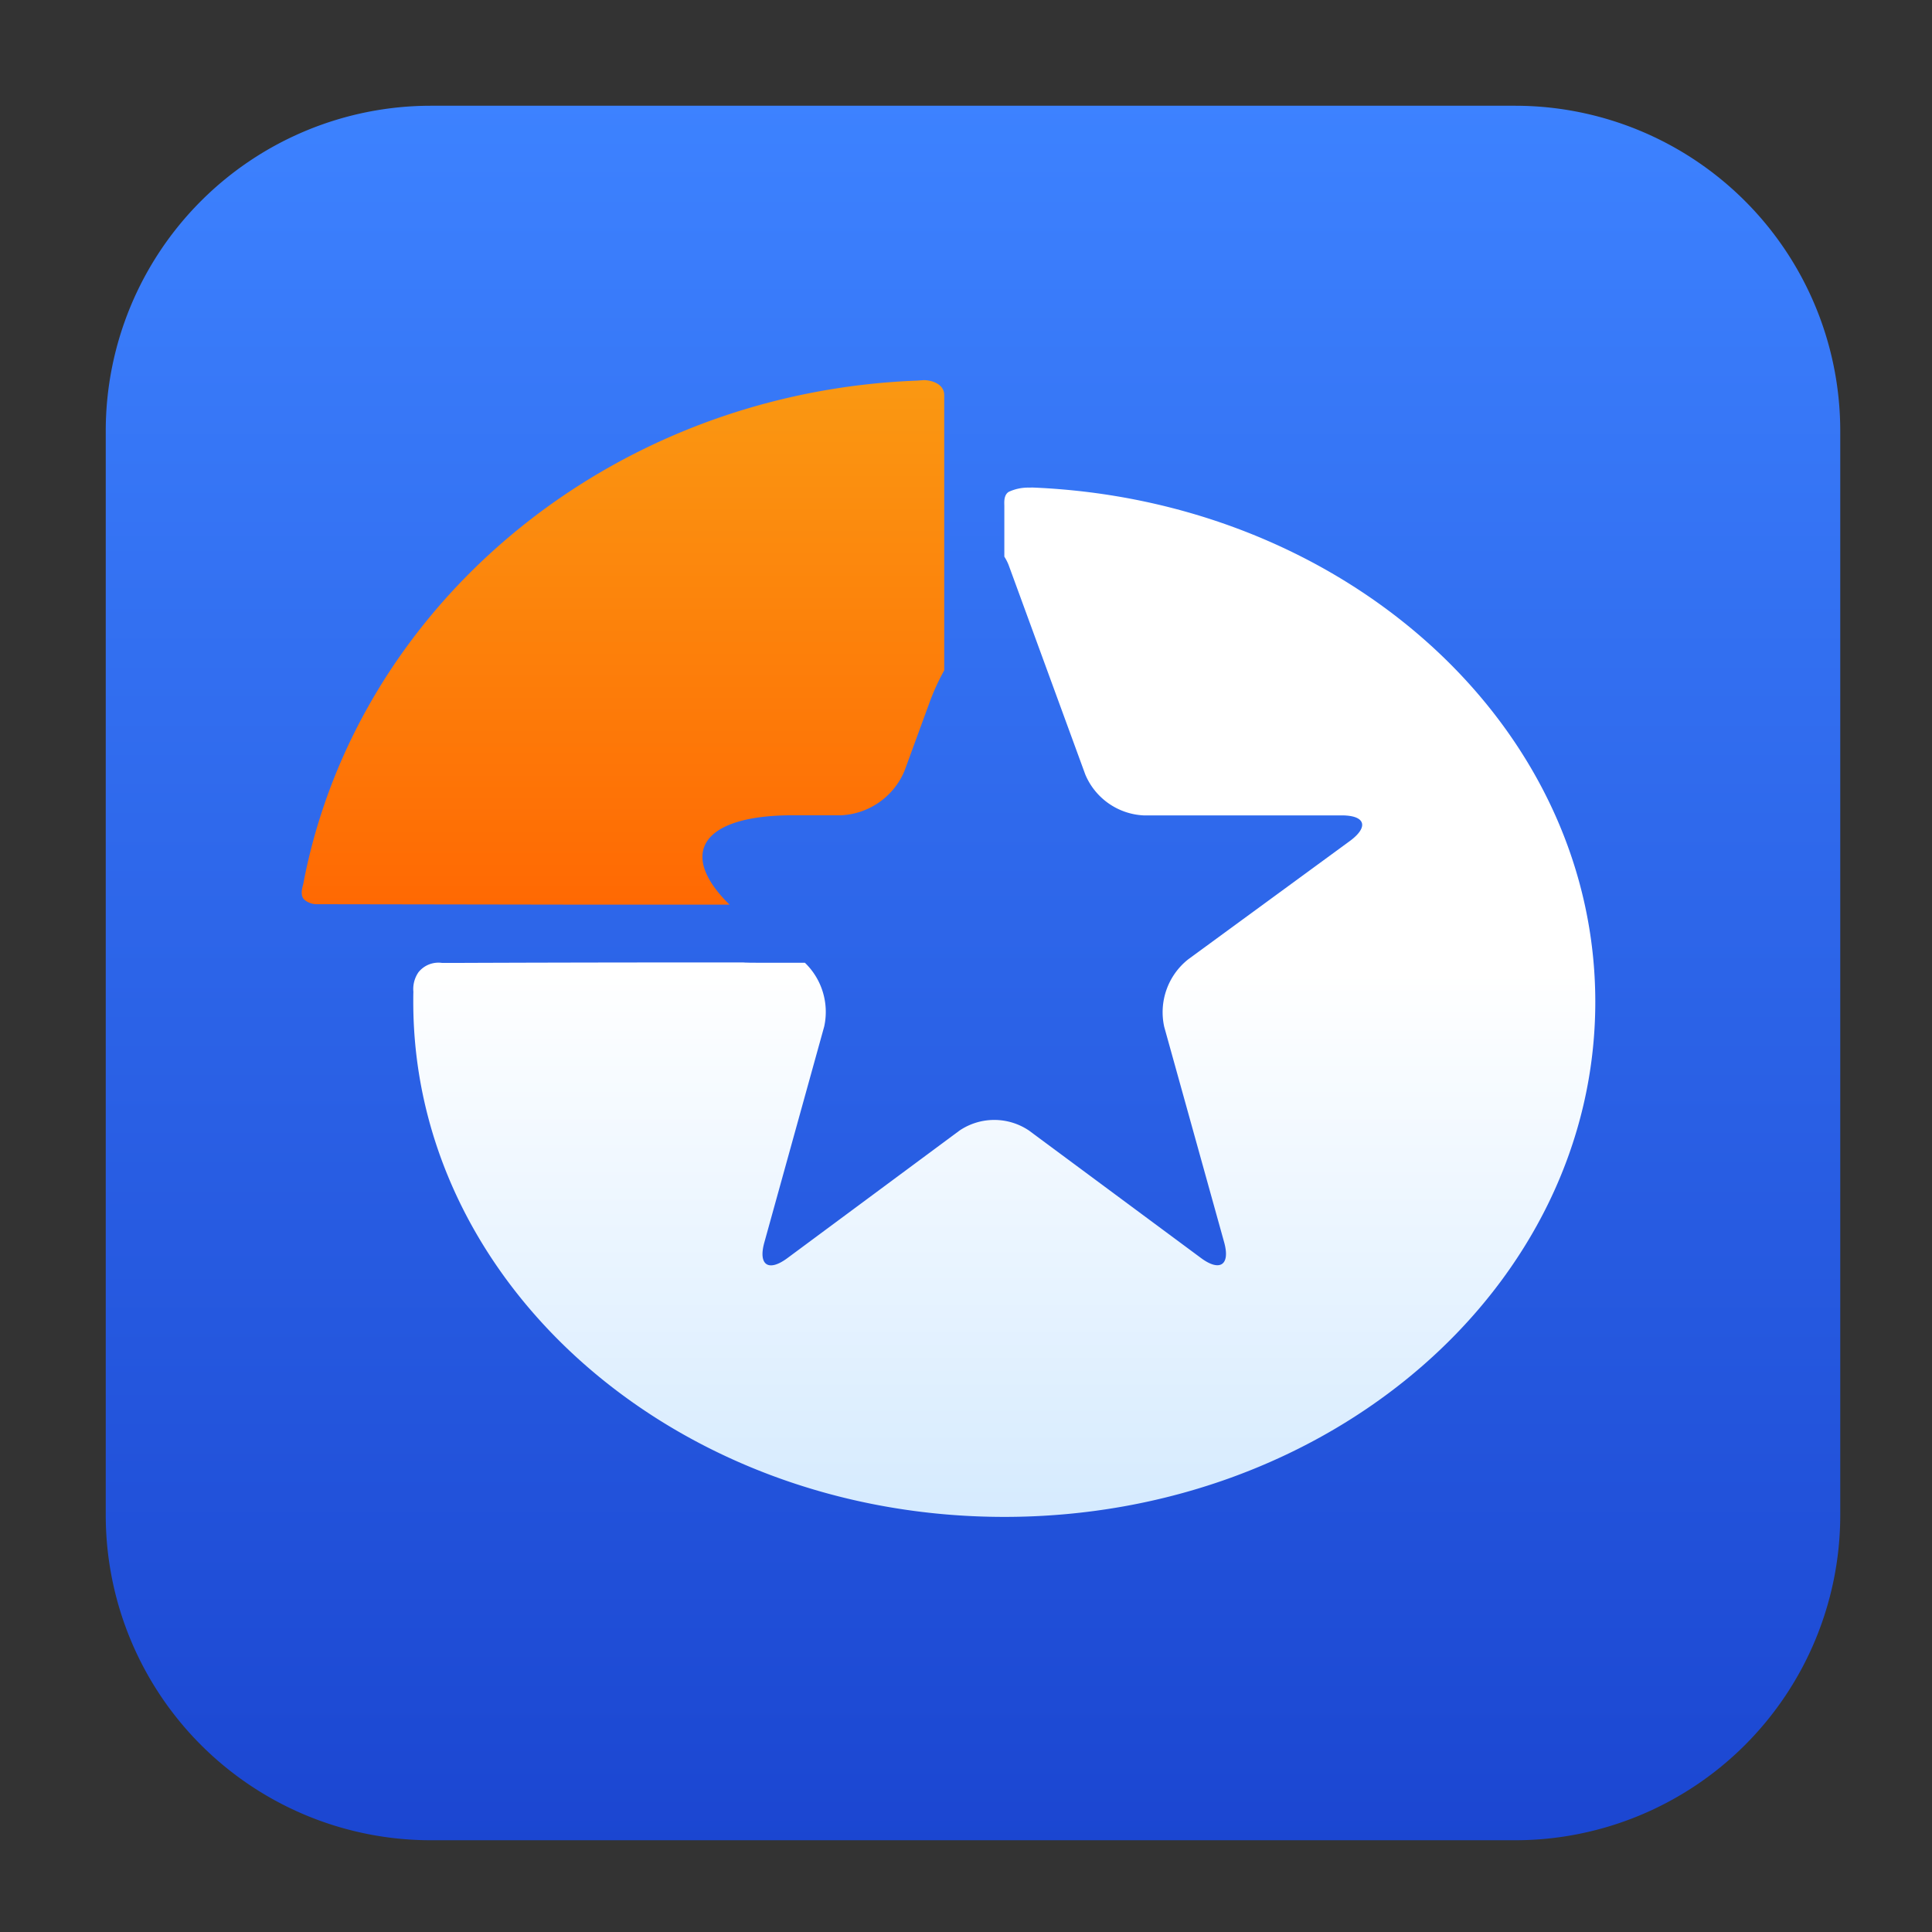
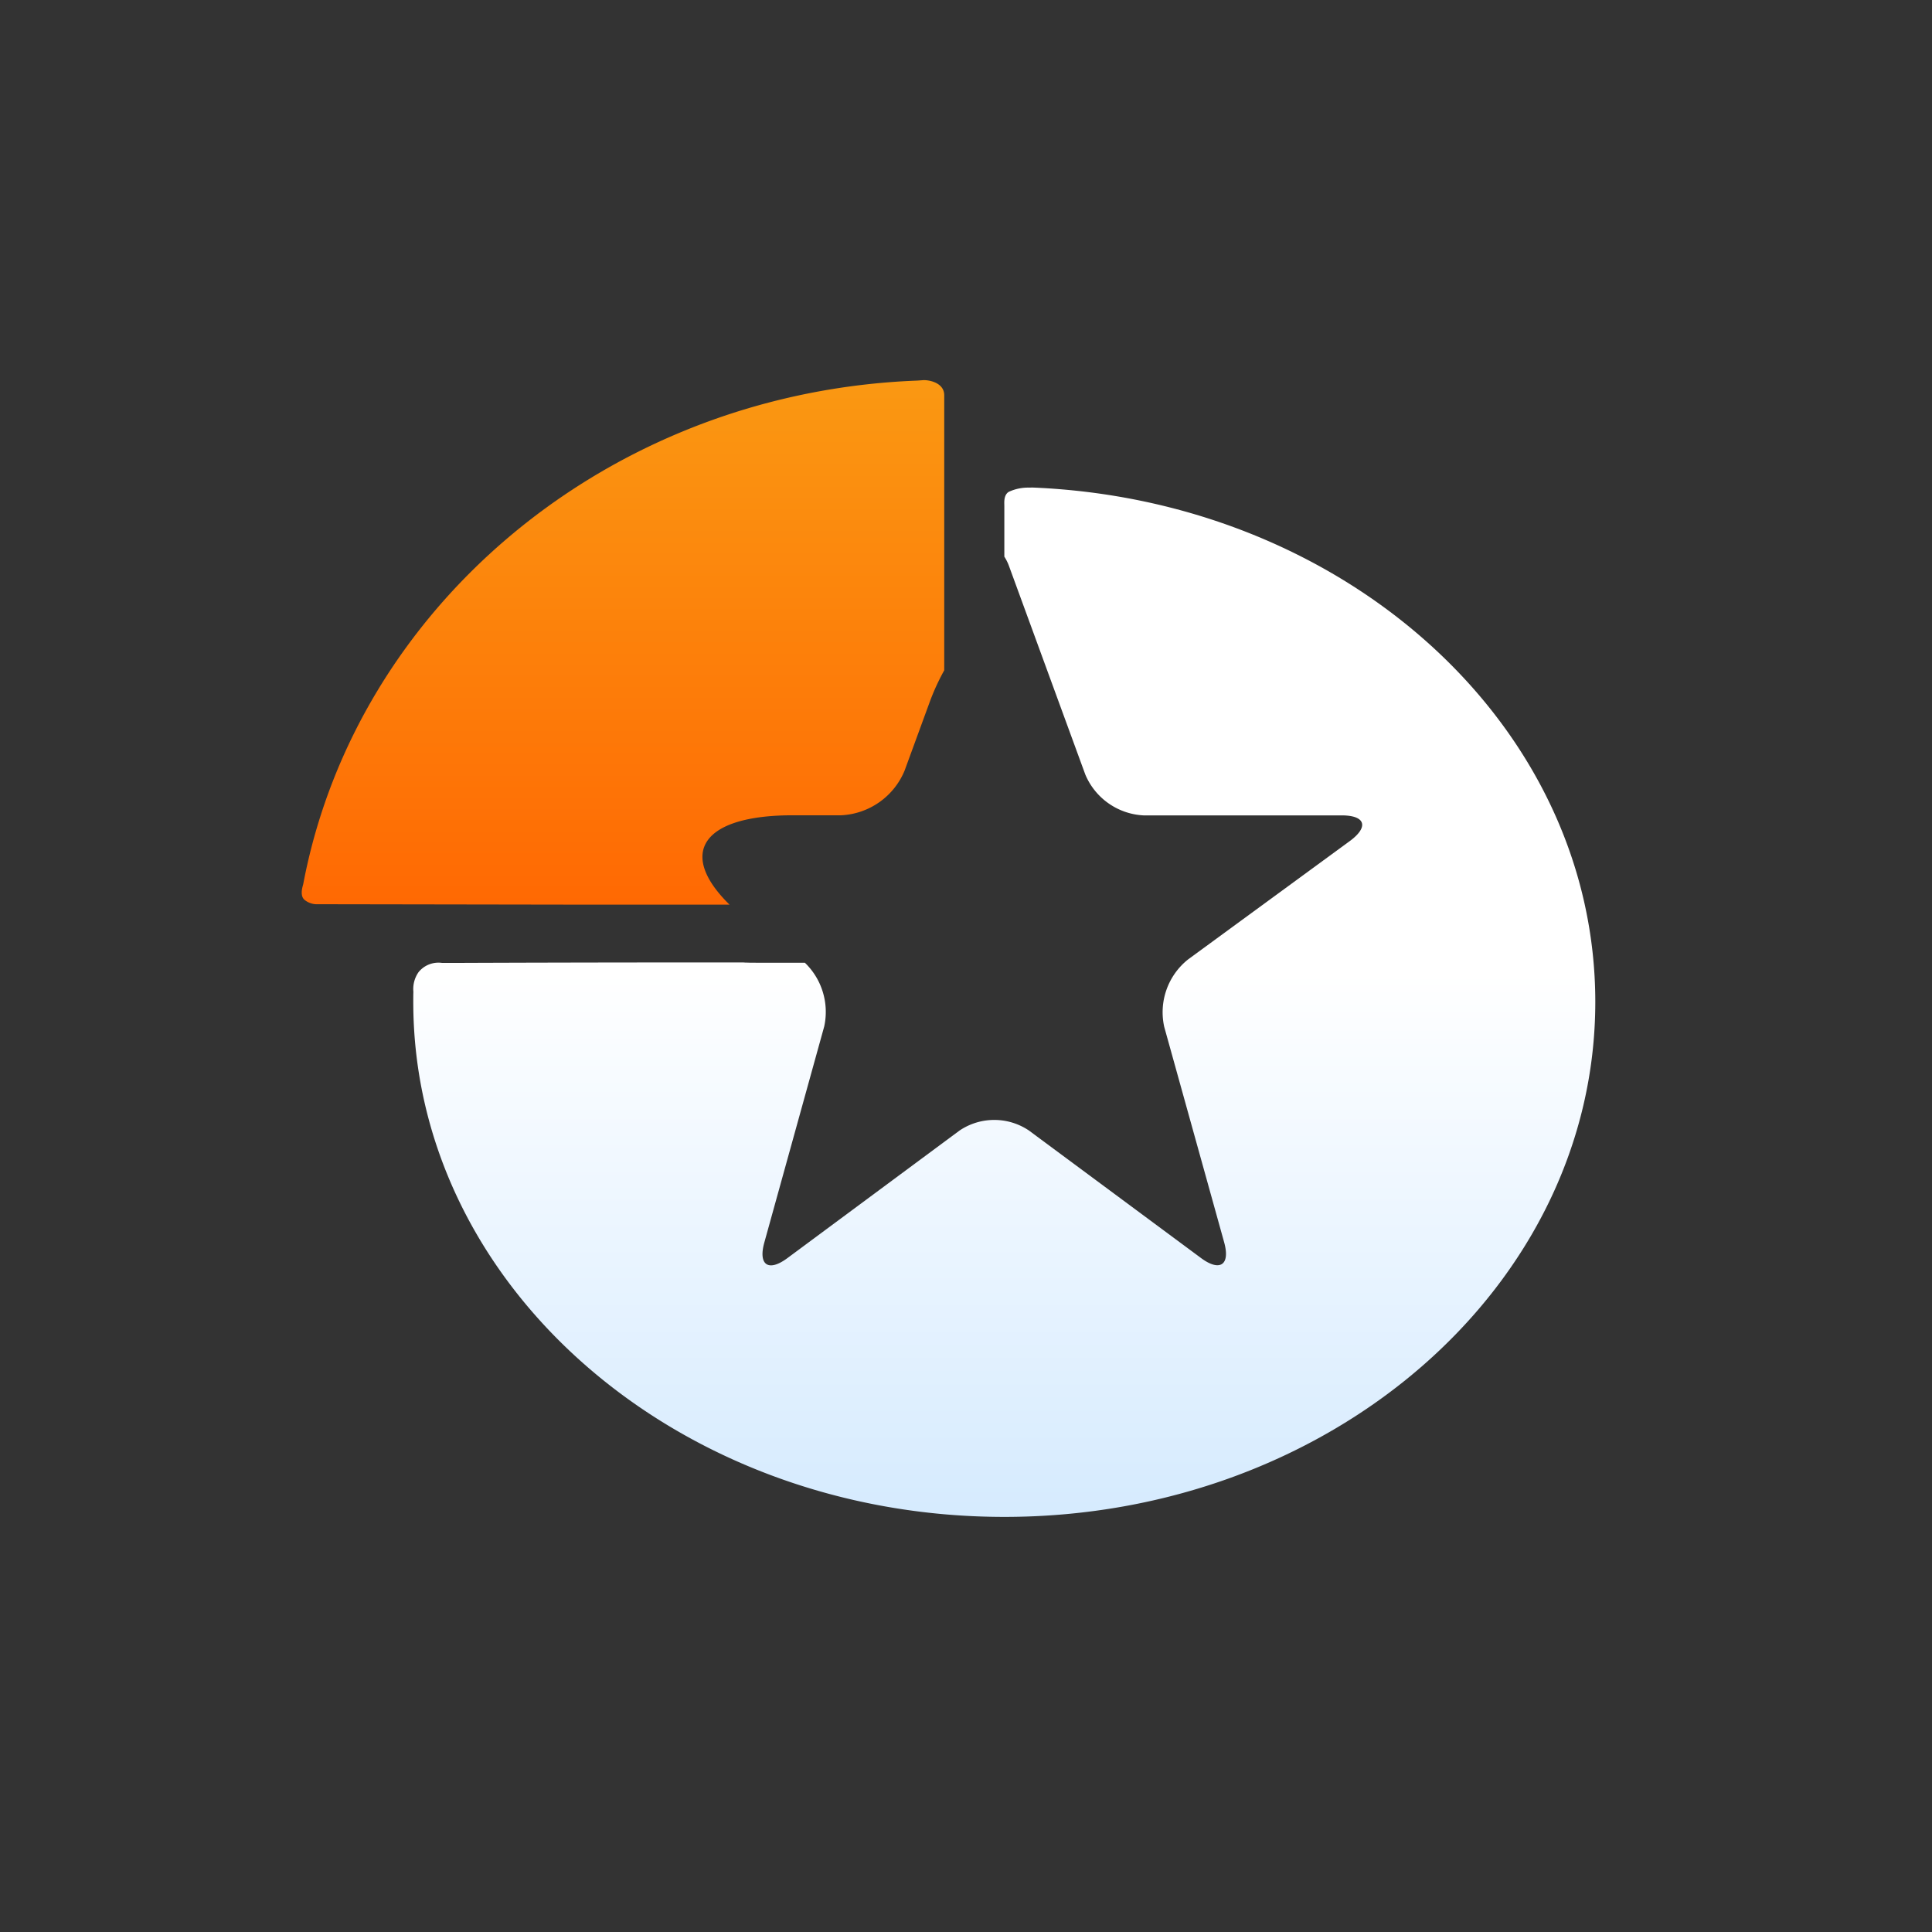
<svg xmlns="http://www.w3.org/2000/svg" width="90" height="90" viewBox="0 0 90 90">
  <rect x="0" y="0" width="90" height="90" fill="#333333" stroke="none" />
  <defs>
    <style>.a{fill:none;stroke:#707070;}.b{clip-path:url(#a);}.c{fill-rule:evenodd;fill:url(#b);}.d{fill:url(#c);}.e{fill:url(#d);}</style>
    <clipPath id="a">
      <rect class="a" width="90" height="90" transform="translate(148 2625)" />
    </clipPath>
    <linearGradient id="b" x1="0.5" x2="0.5" y2="1" gradientUnits="objectBoundingBox">
      <stop offset="0" stop-color="#3d82ff" />
      <stop offset="1" stop-color="#1b46d1" />
    </linearGradient>
    <linearGradient id="c" x1="0.5" x2="0.5" y2="1" gradientUnits="objectBoundingBox">
      <stop offset="0" stop-color="#fa9812" />
      <stop offset="1" stop-color="#ff6903" />
    </linearGradient>
    <linearGradient id="d" x1="0.5" y1="0.471" x2="0.5" y2="1.192" gradientUnits="objectBoundingBox">
      <stop offset="0" stop-color="#fff" />
      <stop offset="1" stop-color="#c6e3fe" />
    </linearGradient>
  </defs>
  <g class="b" transform="translate(-148 -2625)">
    <g transform="translate(4589.642 3819.926)">
-       <path class="c" d="M15.15,0A15.15,15.15,0,0,0,0,15.15v50.5A15.15,15.15,0,0,0,15.15,80.8h50.5A15.151,15.151,0,0,0,80.8,65.652V15.15A15.151,15.151,0,0,0,65.652,0Z" transform="translate(-4436.716 -1190)" />
      <path class="d" d="M28.984,0c.312,0,.944.15.946.7V.976c0-.008,0-.018,0-.028v12.57a10.5,10.5,0,0,0-.7,1.54l-1.148,3.136a3.374,3.374,0,0,1-2.95,2.077H22.87c-4.255,0-5.364,1.787-2.942,4.162h-1.27l-2.042,0-2.38,0-1.71,0L1.282,24.415h-.6a.912.912,0,0,1-.546-.2c-.25-.205-.082-.659-.068-.729l.068-.348C2.655,10.734,13.712,1.185,27.334.1q.66-.053,1.328-.078C28.729.019,28.847.007,28.984,0Z" transform="translate(-4427.586 -1177.218)" />
      <path class="e" d="M31.417,2.477q.666.027,1.324.082C46.709,3.715,57.635,13.965,57.635,26.439c0,13.249-12.326,23.99-27.531,23.99S2.572,39.688,2.572,26.439c0-.158,0-.316.005-.472a1.374,1.374,0,0,1,.24-.914,1.192,1.192,0,0,1,1.1-.43h.426l.064,0c3.174-.013,6.258-.019,9.123-.022h5.8l-.158,0h-.066l-.242,0-.276,0-.183,0c-.207,0-.386,0-.451.006l-.027,0c.007,0,.24.006.875.008l.485,0h1.528a3.182,3.182,0,0,1,.9,2.968L18.929,37.633c-.3,1.063.184,1.4,1.073.739l8.023-5.945a2.894,2.894,0,0,1,3.223,0l8.023,5.945c.873.647,1.371.328,1.074-.739L37.554,27.6a3.145,3.145,0,0,1,1.106-3.136l7.533-5.514c.9-.659.742-1.2-.371-1.2H36.59a3.113,3.113,0,0,1-2.711-1.9L30.334,6.164a2.182,2.182,0,0,0-.228-.467l0-2.358c0-.15-.041-.5.2-.658a2.129,2.129,0,0,1,.943-.2Z" transform="translate(-4424.962 -1174.692)" />
    </g>
  </g>
</svg>